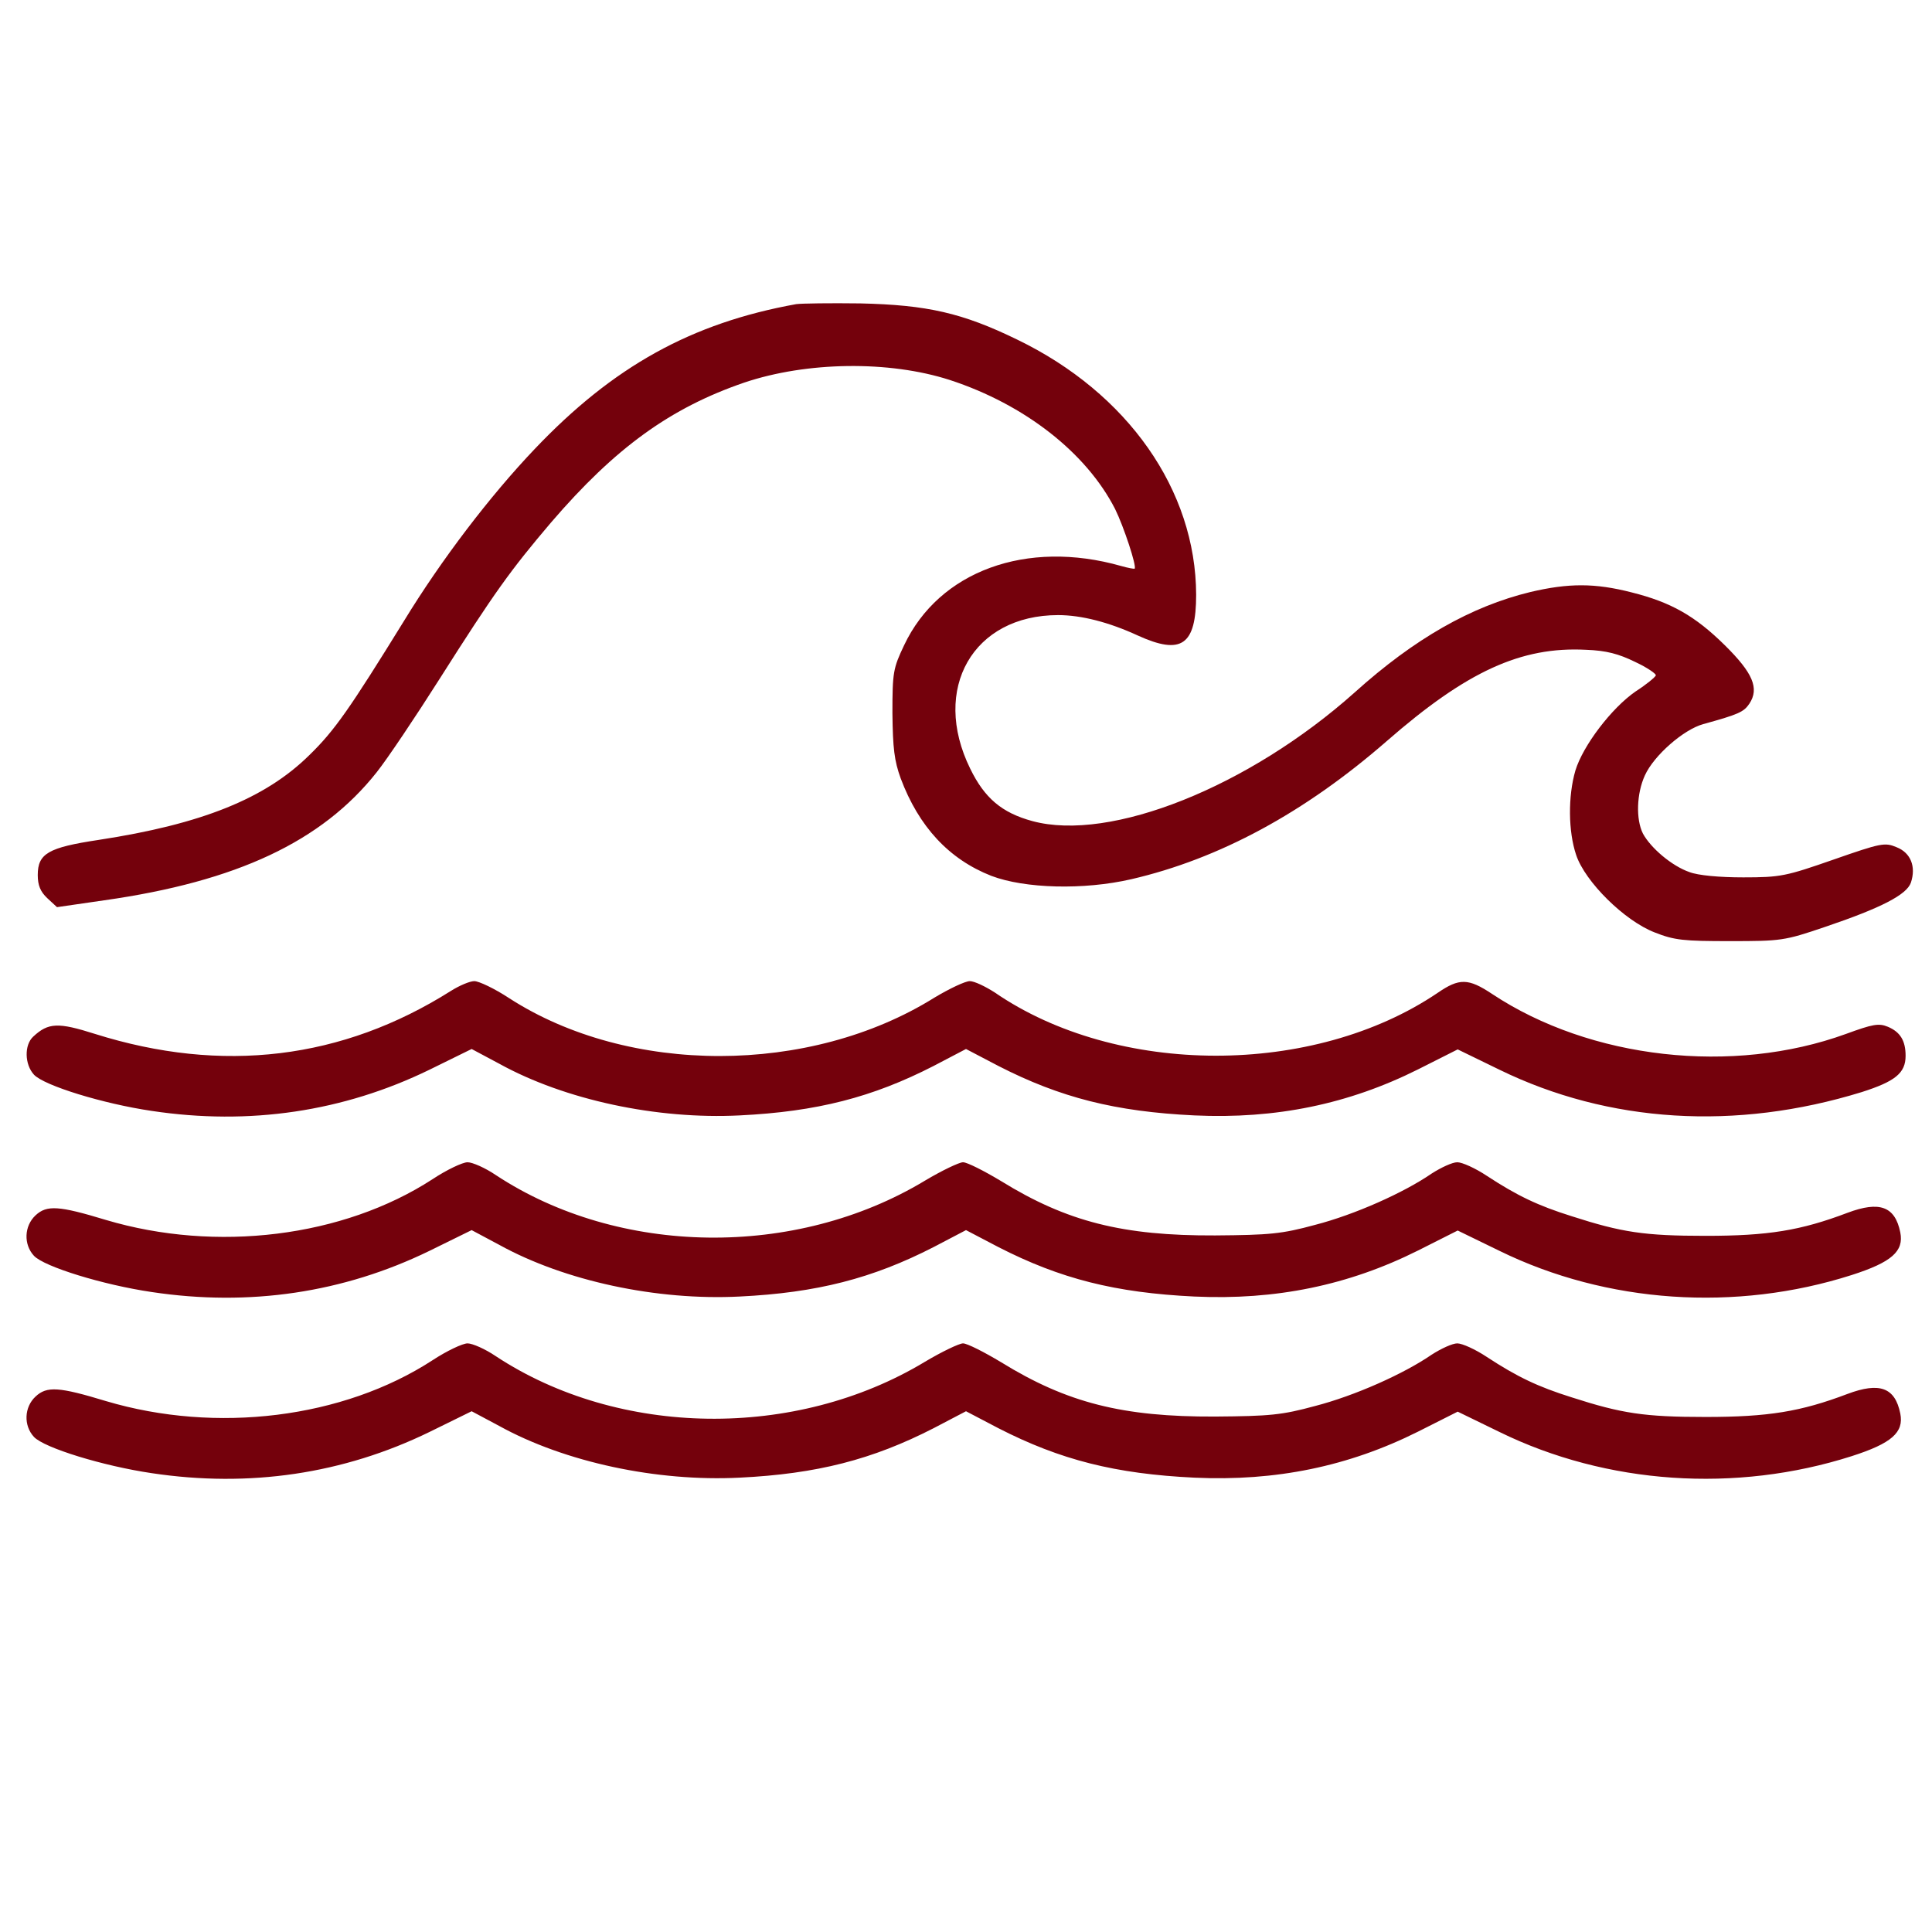
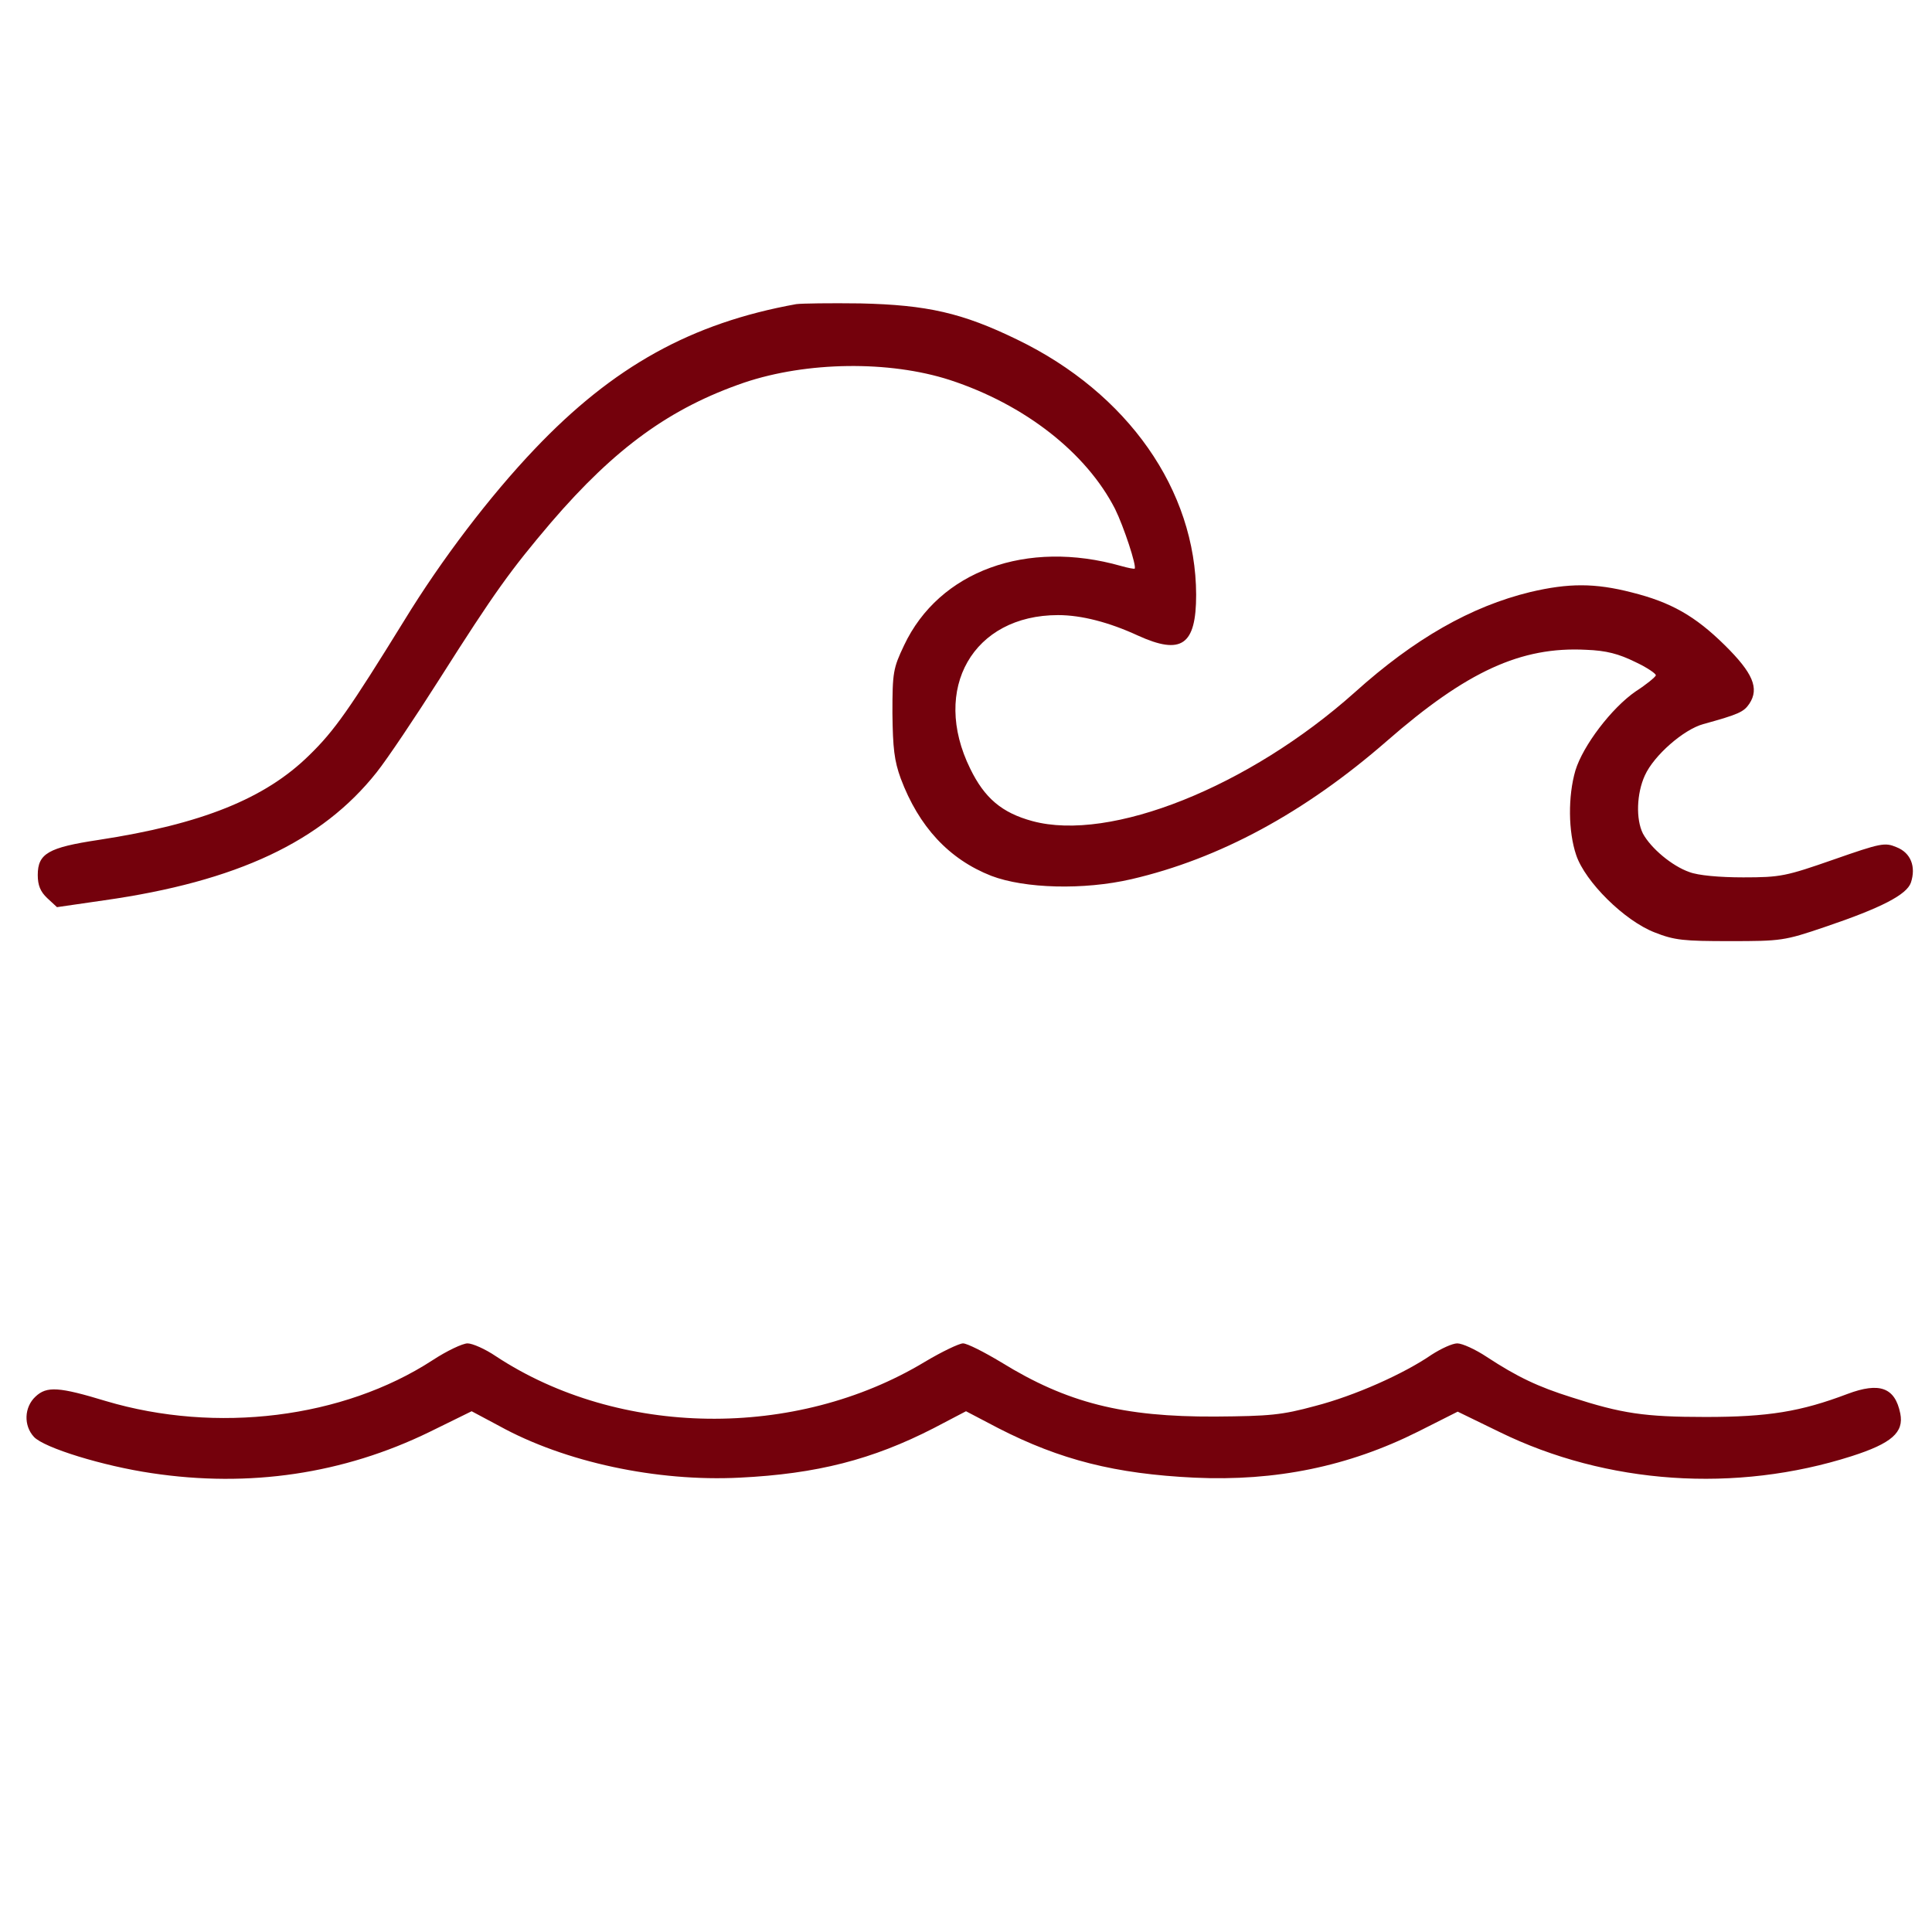
<svg xmlns="http://www.w3.org/2000/svg" fill="none" viewBox="0 0 24 24" height="24" width="24">
  <path fill="#74010C" d="M9.891 3.778C8.588 4.013 7.617 4.552 6.642 5.578C6.084 6.164 5.484 6.952 5.02 7.711C4.345 8.803 4.158 9.075 3.839 9.384C3.295 9.919 2.508 10.238 1.223 10.434C0.6 10.528 0.469 10.603 0.469 10.87C0.469 10.997 0.502 11.077 0.586 11.156L0.708 11.269L1.294 11.184C2.944 10.95 3.998 10.453 4.678 9.595C4.809 9.431 5.161 8.906 5.461 8.433C6.145 7.355 6.342 7.083 6.844 6.492C7.645 5.559 8.33 5.067 9.244 4.753C10.022 4.491 11.044 4.477 11.798 4.72C12.731 5.025 13.495 5.625 13.852 6.323C13.959 6.539 14.123 7.036 14.095 7.064C14.086 7.069 14.011 7.055 13.927 7.031C12.755 6.698 11.667 7.092 11.231 8.016C11.095 8.302 11.086 8.353 11.086 8.859C11.091 9.295 11.109 9.45 11.189 9.67C11.414 10.27 11.789 10.674 12.314 10.88C12.731 11.039 13.463 11.058 14.053 10.922C15.145 10.669 16.205 10.097 17.227 9.206C18.22 8.339 18.895 8.03 19.702 8.072C19.955 8.081 20.109 8.123 20.311 8.222C20.461 8.292 20.578 8.372 20.569 8.391C20.559 8.414 20.452 8.503 20.32 8.588C20.02 8.794 19.664 9.263 19.57 9.572C19.477 9.891 19.481 10.331 19.58 10.622C19.692 10.955 20.18 11.438 20.555 11.583C20.803 11.681 20.916 11.691 21.492 11.691C22.125 11.691 22.167 11.686 22.664 11.517C23.372 11.278 23.686 11.114 23.738 10.964C23.803 10.767 23.738 10.594 23.559 10.524C23.414 10.463 23.367 10.472 22.777 10.678C22.186 10.884 22.12 10.899 21.656 10.899C21.361 10.899 21.094 10.875 20.986 10.833C20.77 10.758 20.508 10.537 20.409 10.355C20.32 10.177 20.33 9.858 20.433 9.633C20.545 9.384 20.916 9.061 21.159 8.995C21.6 8.873 21.661 8.845 21.731 8.742C21.858 8.55 21.773 8.358 21.427 8.016C21.056 7.65 20.756 7.481 20.269 7.359C19.814 7.242 19.486 7.242 19.008 7.355C18.277 7.533 17.573 7.931 16.828 8.602C15.516 9.773 13.795 10.463 12.825 10.2C12.445 10.097 12.23 9.914 12.052 9.548C11.564 8.555 12.089 7.641 13.144 7.641C13.434 7.641 13.777 7.73 14.133 7.894C14.677 8.142 14.859 8.016 14.859 7.388C14.855 6.089 14.011 4.884 12.637 4.219C11.953 3.886 11.517 3.788 10.688 3.769C10.312 3.764 9.956 3.769 9.891 3.778Z" />
-   <path fill="#74010C" d="M5.602 12.309C4.252 13.162 2.761 13.341 1.181 12.844C0.722 12.698 0.6 12.703 0.413 12.877C0.3 12.98 0.305 13.223 0.422 13.35C0.549 13.486 1.28 13.711 1.884 13.8C3.099 13.983 4.266 13.809 5.334 13.289L5.859 13.031L6.202 13.214C7.017 13.664 8.161 13.908 9.188 13.856C10.149 13.809 10.838 13.631 11.597 13.242L12 13.031L12.403 13.242C13.172 13.636 13.856 13.809 14.836 13.856C15.848 13.903 16.753 13.716 17.616 13.284L18.108 13.036L18.628 13.289C19.983 13.95 21.563 14.049 23.128 13.566C23.541 13.434 23.672 13.331 23.672 13.116C23.672 12.928 23.606 12.82 23.452 12.755C23.339 12.708 23.264 12.722 22.931 12.844C21.525 13.355 19.758 13.158 18.535 12.347C18.239 12.15 18.127 12.15 17.86 12.333C16.317 13.378 13.875 13.373 12.356 12.328C12.239 12.253 12.103 12.188 12.047 12.188C11.991 12.188 11.794 12.281 11.606 12.394C10.059 13.359 7.809 13.359 6.324 12.399C6.145 12.281 5.949 12.188 5.892 12.188C5.836 12.188 5.705 12.244 5.602 12.309Z" />
-   <path fill="#74010C" d="M5.372 14.649C4.261 15.37 2.686 15.562 1.317 15.155C0.731 14.977 0.581 14.967 0.441 15.098C0.3 15.23 0.291 15.459 0.422 15.6C0.549 15.736 1.28 15.961 1.884 16.05C3.099 16.233 4.266 16.059 5.334 15.539L5.859 15.281L6.202 15.464C7.017 15.914 8.161 16.158 9.188 16.106C10.149 16.059 10.838 15.881 11.597 15.492L12 15.281L12.403 15.492C13.172 15.886 13.856 16.059 14.836 16.106C15.848 16.153 16.753 15.966 17.616 15.534L18.108 15.286L18.628 15.539C19.959 16.191 21.563 16.299 23.002 15.839C23.498 15.68 23.653 15.544 23.606 15.309C23.541 14.986 23.349 14.916 22.95 15.066C22.369 15.286 21.966 15.352 21.188 15.352C20.424 15.352 20.147 15.309 19.523 15.108C19.106 14.977 18.849 14.855 18.469 14.606C18.328 14.512 18.164 14.438 18.103 14.438C18.042 14.438 17.902 14.503 17.785 14.578C17.438 14.817 16.828 15.089 16.336 15.216C15.924 15.328 15.774 15.342 15.094 15.347C13.95 15.352 13.256 15.178 12.436 14.672C12.225 14.545 12.014 14.438 11.963 14.438C11.916 14.438 11.7 14.541 11.489 14.667C9.881 15.637 7.688 15.605 6.159 14.597C6.028 14.508 5.869 14.438 5.808 14.438C5.747 14.438 5.55 14.531 5.372 14.649Z" />
  <path fill="#74010C" d="M5.372 16.898C4.261 17.62 2.686 17.812 1.317 17.405C0.731 17.227 0.581 17.217 0.441 17.349C0.3 17.48 0.291 17.709 0.422 17.85C0.549 17.986 1.28 18.211 1.884 18.3C3.099 18.483 4.266 18.309 5.334 17.789L5.859 17.531L6.202 17.714C7.017 18.164 8.161 18.408 9.188 18.356C10.149 18.309 10.838 18.131 11.597 17.742L12 17.531L12.403 17.742C13.172 18.136 13.856 18.309 14.836 18.356C15.848 18.403 16.753 18.216 17.616 17.784L18.108 17.536L18.628 17.789C19.959 18.441 21.563 18.549 23.002 18.089C23.498 17.93 23.653 17.794 23.606 17.559C23.541 17.236 23.349 17.166 22.95 17.316C22.369 17.536 21.966 17.602 21.188 17.602C20.424 17.602 20.147 17.559 19.523 17.358C19.106 17.227 18.849 17.105 18.469 16.856C18.328 16.762 18.164 16.688 18.103 16.688C18.042 16.688 17.902 16.753 17.785 16.828C17.438 17.067 16.828 17.339 16.336 17.466C15.924 17.578 15.774 17.592 15.094 17.597C13.95 17.602 13.256 17.428 12.436 16.922C12.225 16.795 12.014 16.688 11.963 16.688C11.916 16.688 11.7 16.791 11.489 16.917C9.881 17.887 7.688 17.855 6.159 16.847C6.028 16.758 5.869 16.688 5.808 16.688C5.747 16.688 5.55 16.781 5.372 16.898Z" />
</svg>